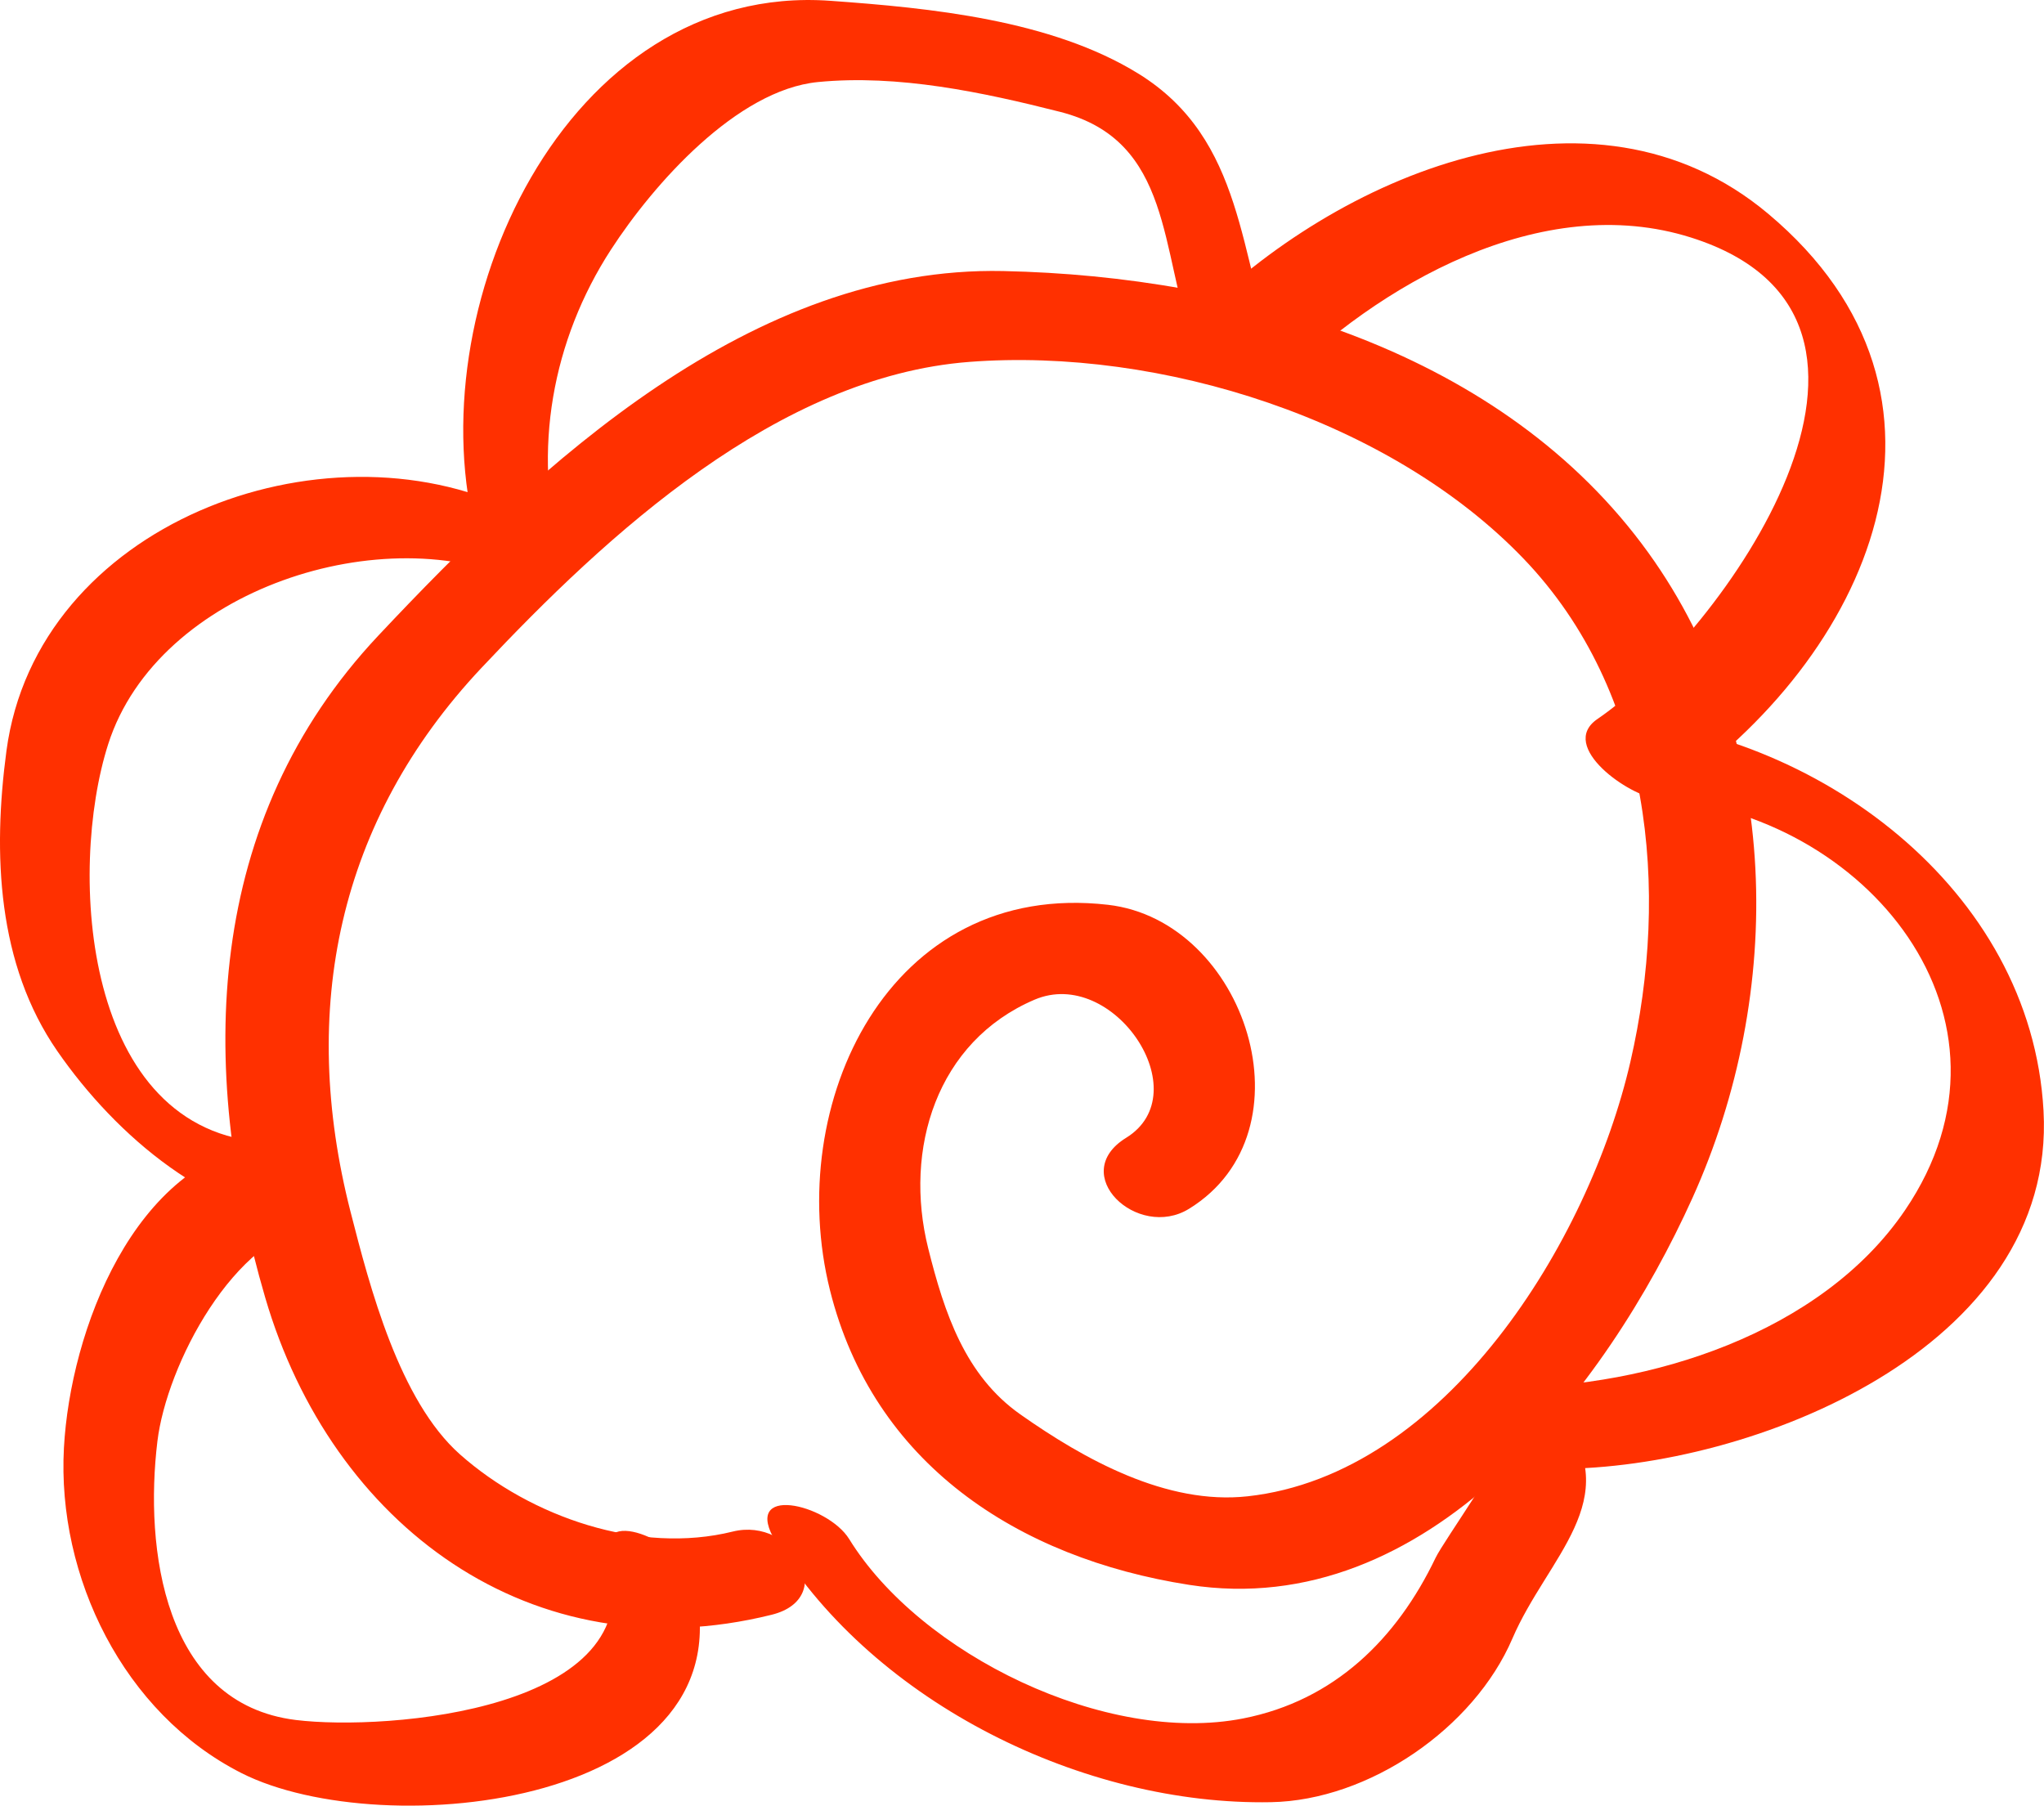
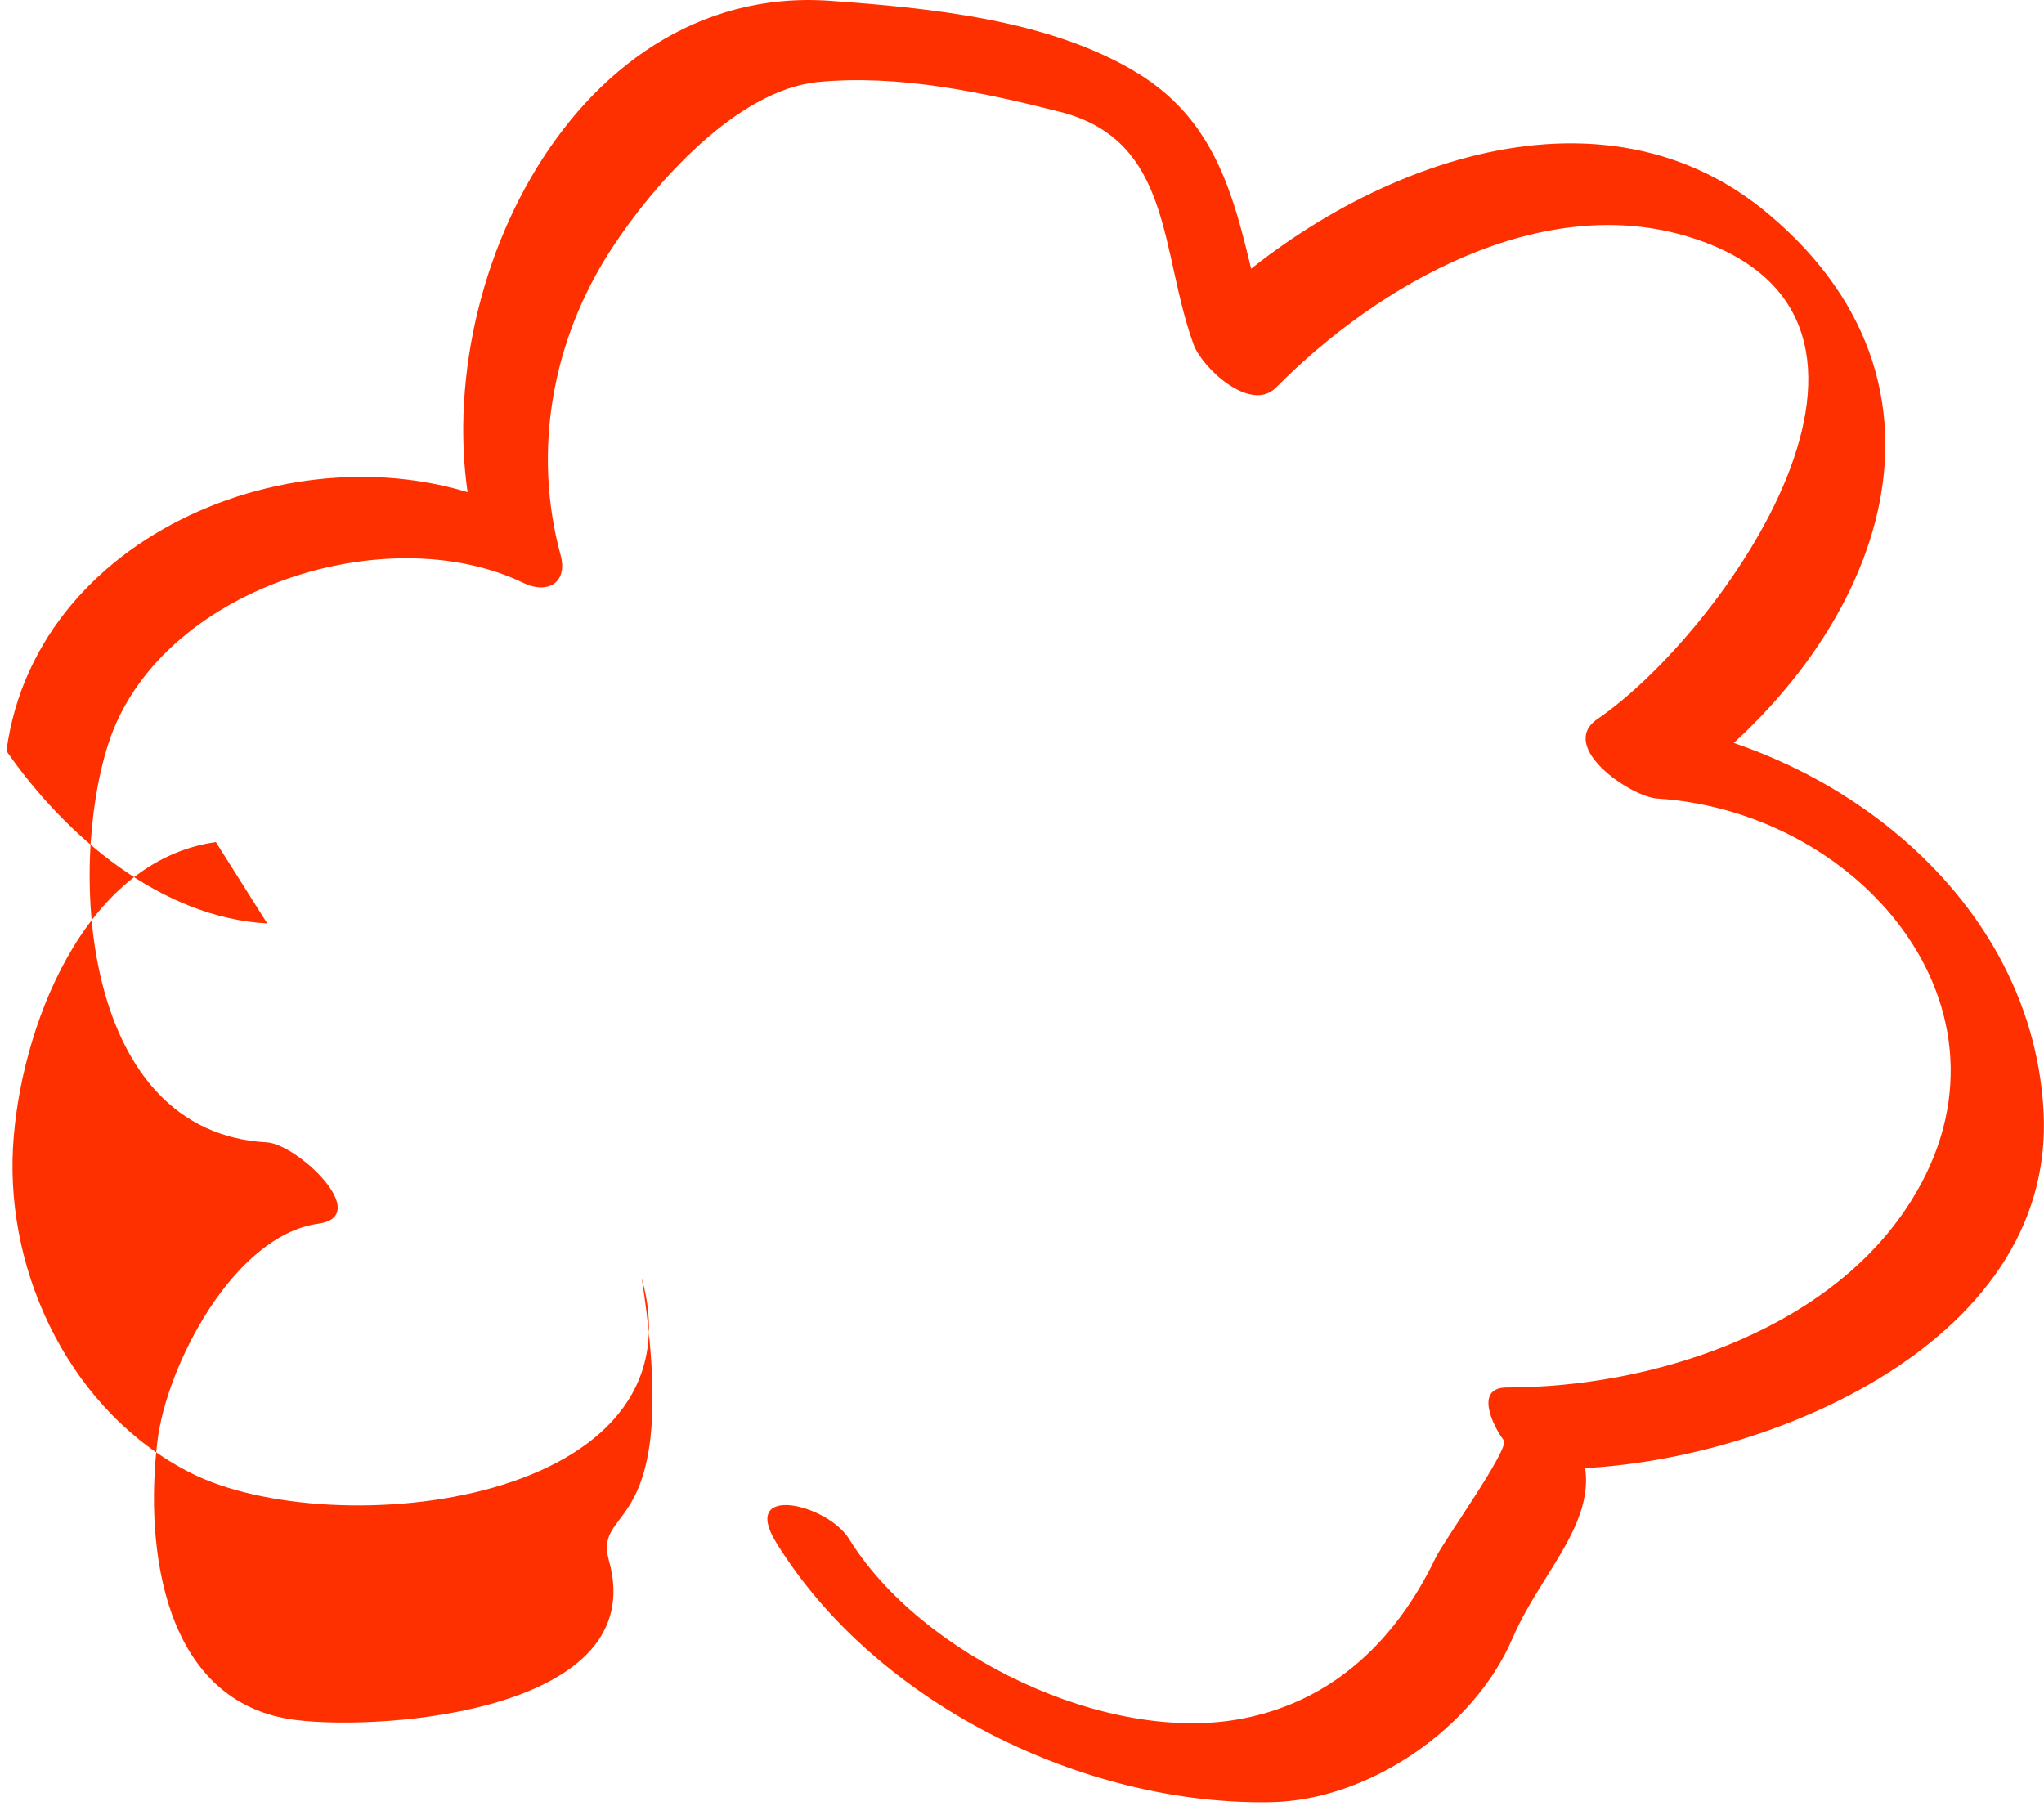
<svg xmlns="http://www.w3.org/2000/svg" version="1.1" id="hanamaru" x="0px" y="0px" width="96.22px" height="85.003px" viewBox="0 0 96.22 85.003" enable-background="new 0 0 96.22 85.003" xml:space="preserve">
-   <path fill="#FF3000" d="M34.492,72.101c-4.374,1.086-9.498-0.673-12.835-3.63c-2.859-2.532-4.249-7.879-5.156-11.426c-2.435-9.519-0.598-18.409,6.16-25.6c5.952-6.334,13.976-13.719,22.968-14.408c9.016-0.691,19.829,2.734,26.096,9.268c6.023,6.279,6.889,15.601,5.024,23.683C74.8,58.434,68.052,69.412,58.736,70.44c-3.826,0.423-7.708-1.746-10.705-3.856c-2.597-1.828-3.573-4.763-4.336-7.815c-1.168-4.674,0.395-9.739,5.005-11.707c3.705-1.582,7.74,4.387,4.312,6.502c-2.774,1.711,0.537,4.837,2.964,3.34c5.907-3.644,2.667-13.566-3.823-14.31c-10.328-1.182-15.271,9.384-13.082,18.146c2.034,8.143,8.813,12.607,16.906,13.869c11.219,1.748,19.639-9.232,23.694-18.213c4.354-9.639,4.237-21.621-2.08-30.381C70.768,16.551,58.445,13,47.229,12.76c-11.847-0.252-21.785,9.038-29.423,17.166c-8.177,8.702-8.512,20.252-5.321,31.161C15.612,71.784,25,78.83,36.325,76.017C39.485,75.232,37.359,71.389,34.492,72.101z" />
-   <path fill="#FF3000" d="M28.669,73.482c1.966,7.023-10.453,8.017-14.742,7.489c-6.233-0.768-7.129-8.075-6.517-13.124c0.434-3.577,3.595-9.685,7.568-10.239c2.599-0.363-0.988-3.752-2.417-3.83C3.89,53.307,3.179,41.014,5.093,35.032c2.341-7.32,13.071-10.707,19.54-7.593c1.179,0.567,2.102-0.038,1.759-1.3c-1.342-4.928-0.389-10.136,2.366-14.383c2.015-3.106,5.932-7.521,9.748-7.894c3.77-0.368,7.76,0.48,11.396,1.403c5.321,1.352,4.689,6.585,6.288,10.958c0.399,1.09,2.681,3.233,3.879,2.021c4.798-4.857,12.505-9.29,19.544-7.059c12.058,3.823,1.425,18.68-4.414,22.663c-1.898,1.295,1.554,3.663,2.818,3.745c9.792,0.635,17.809,10.329,11.66,19.38c-3.945,5.808-12.069,8.345-18.746,8.345c-1.568,0-0.614,1.878-0.142,2.484c0.298,0.382-2.824,4.729-3.211,5.536c-1.829,3.82-4.764,6.717-9.058,7.56c-6.437,1.264-15.193-3.009-18.544-8.443c-1.026-1.662-5.158-2.631-3.438,0.16c4.677,7.583,14.493,12.392,23.297,12.225c4.613-0.087,9.55-3.482,11.36-7.703c1.643-3.829,5.356-6.543,2.293-10.473c-0.047,0.828-0.094,1.656-0.142,2.484c9.09,0,23.471-5.658,22.852-16.856C95.621,41.805,85.475,34.404,75.6,33.763c0.939,1.249,1.879,2.497,2.818,3.745c9.657-6.588,15.036-18.866,4.823-27.441c-8.339-7.003-20.369-1.756-26.994,4.952c1.293,0.674,2.586,1.347,3.879,2.021c-1.811-4.95-1.517-10.468-6.532-13.57c-4.107-2.541-9.815-3.096-14.504-3.432C26.589-0.861,19.559,14.686,22.454,25.323c0.586-0.434,1.173-0.866,1.759-1.3c-9.072-4.366-22.486,0.658-23.91,11.328c-0.646,4.845-0.436,10.042,2.398,14.135c2.764,3.991,7.257,7.85,12.277,8.122c-0.806-1.276-1.611-2.554-2.417-3.83c-6.264,0.875-9.253,8.884-9.552,14.384c-0.33,6.072,2.81,12.498,8.357,15.308c6.682,3.384,24.234,1.526,21.24-9.171C32.139,72.628,27.885,70.679,28.669,73.482z" />
+   <path fill="#FF3000" d="M28.669,73.482c1.966,7.023-10.453,8.017-14.742,7.489c-6.233-0.768-7.129-8.075-6.517-13.124c0.434-3.577,3.595-9.685,7.568-10.239c2.599-0.363-0.988-3.752-2.417-3.83C3.89,53.307,3.179,41.014,5.093,35.032c2.341-7.32,13.071-10.707,19.54-7.593c1.179,0.567,2.102-0.038,1.759-1.3c-1.342-4.928-0.389-10.136,2.366-14.383c2.015-3.106,5.932-7.521,9.748-7.894c3.77-0.368,7.76,0.48,11.396,1.403c5.321,1.352,4.689,6.585,6.288,10.958c0.399,1.09,2.681,3.233,3.879,2.021c4.798-4.857,12.505-9.29,19.544-7.059c12.058,3.823,1.425,18.68-4.414,22.663c-1.898,1.295,1.554,3.663,2.818,3.745c9.792,0.635,17.809,10.329,11.66,19.38c-3.945,5.808-12.069,8.345-18.746,8.345c-1.568,0-0.614,1.878-0.142,2.484c0.298,0.382-2.824,4.729-3.211,5.536c-1.829,3.82-4.764,6.717-9.058,7.56c-6.437,1.264-15.193-3.009-18.544-8.443c-1.026-1.662-5.158-2.631-3.438,0.16c4.677,7.583,14.493,12.392,23.297,12.225c4.613-0.087,9.55-3.482,11.36-7.703c1.643-3.829,5.356-6.543,2.293-10.473c-0.047,0.828-0.094,1.656-0.142,2.484c9.09,0,23.471-5.658,22.852-16.856C95.621,41.805,85.475,34.404,75.6,33.763c0.939,1.249,1.879,2.497,2.818,3.745c9.657-6.588,15.036-18.866,4.823-27.441c-8.339-7.003-20.369-1.756-26.994,4.952c1.293,0.674,2.586,1.347,3.879,2.021c-1.811-4.95-1.517-10.468-6.532-13.57c-4.107-2.541-9.815-3.096-14.504-3.432C26.589-0.861,19.559,14.686,22.454,25.323c0.586-0.434,1.173-0.866,1.759-1.3c-9.072-4.366-22.486,0.658-23.91,11.328c2.764,3.991,7.257,7.85,12.277,8.122c-0.806-1.276-1.611-2.554-2.417-3.83c-6.264,0.875-9.253,8.884-9.552,14.384c-0.33,6.072,2.81,12.498,8.357,15.308c6.682,3.384,24.234,1.526,21.24-9.171C32.139,72.628,27.885,70.679,28.669,73.482z" />
</svg>